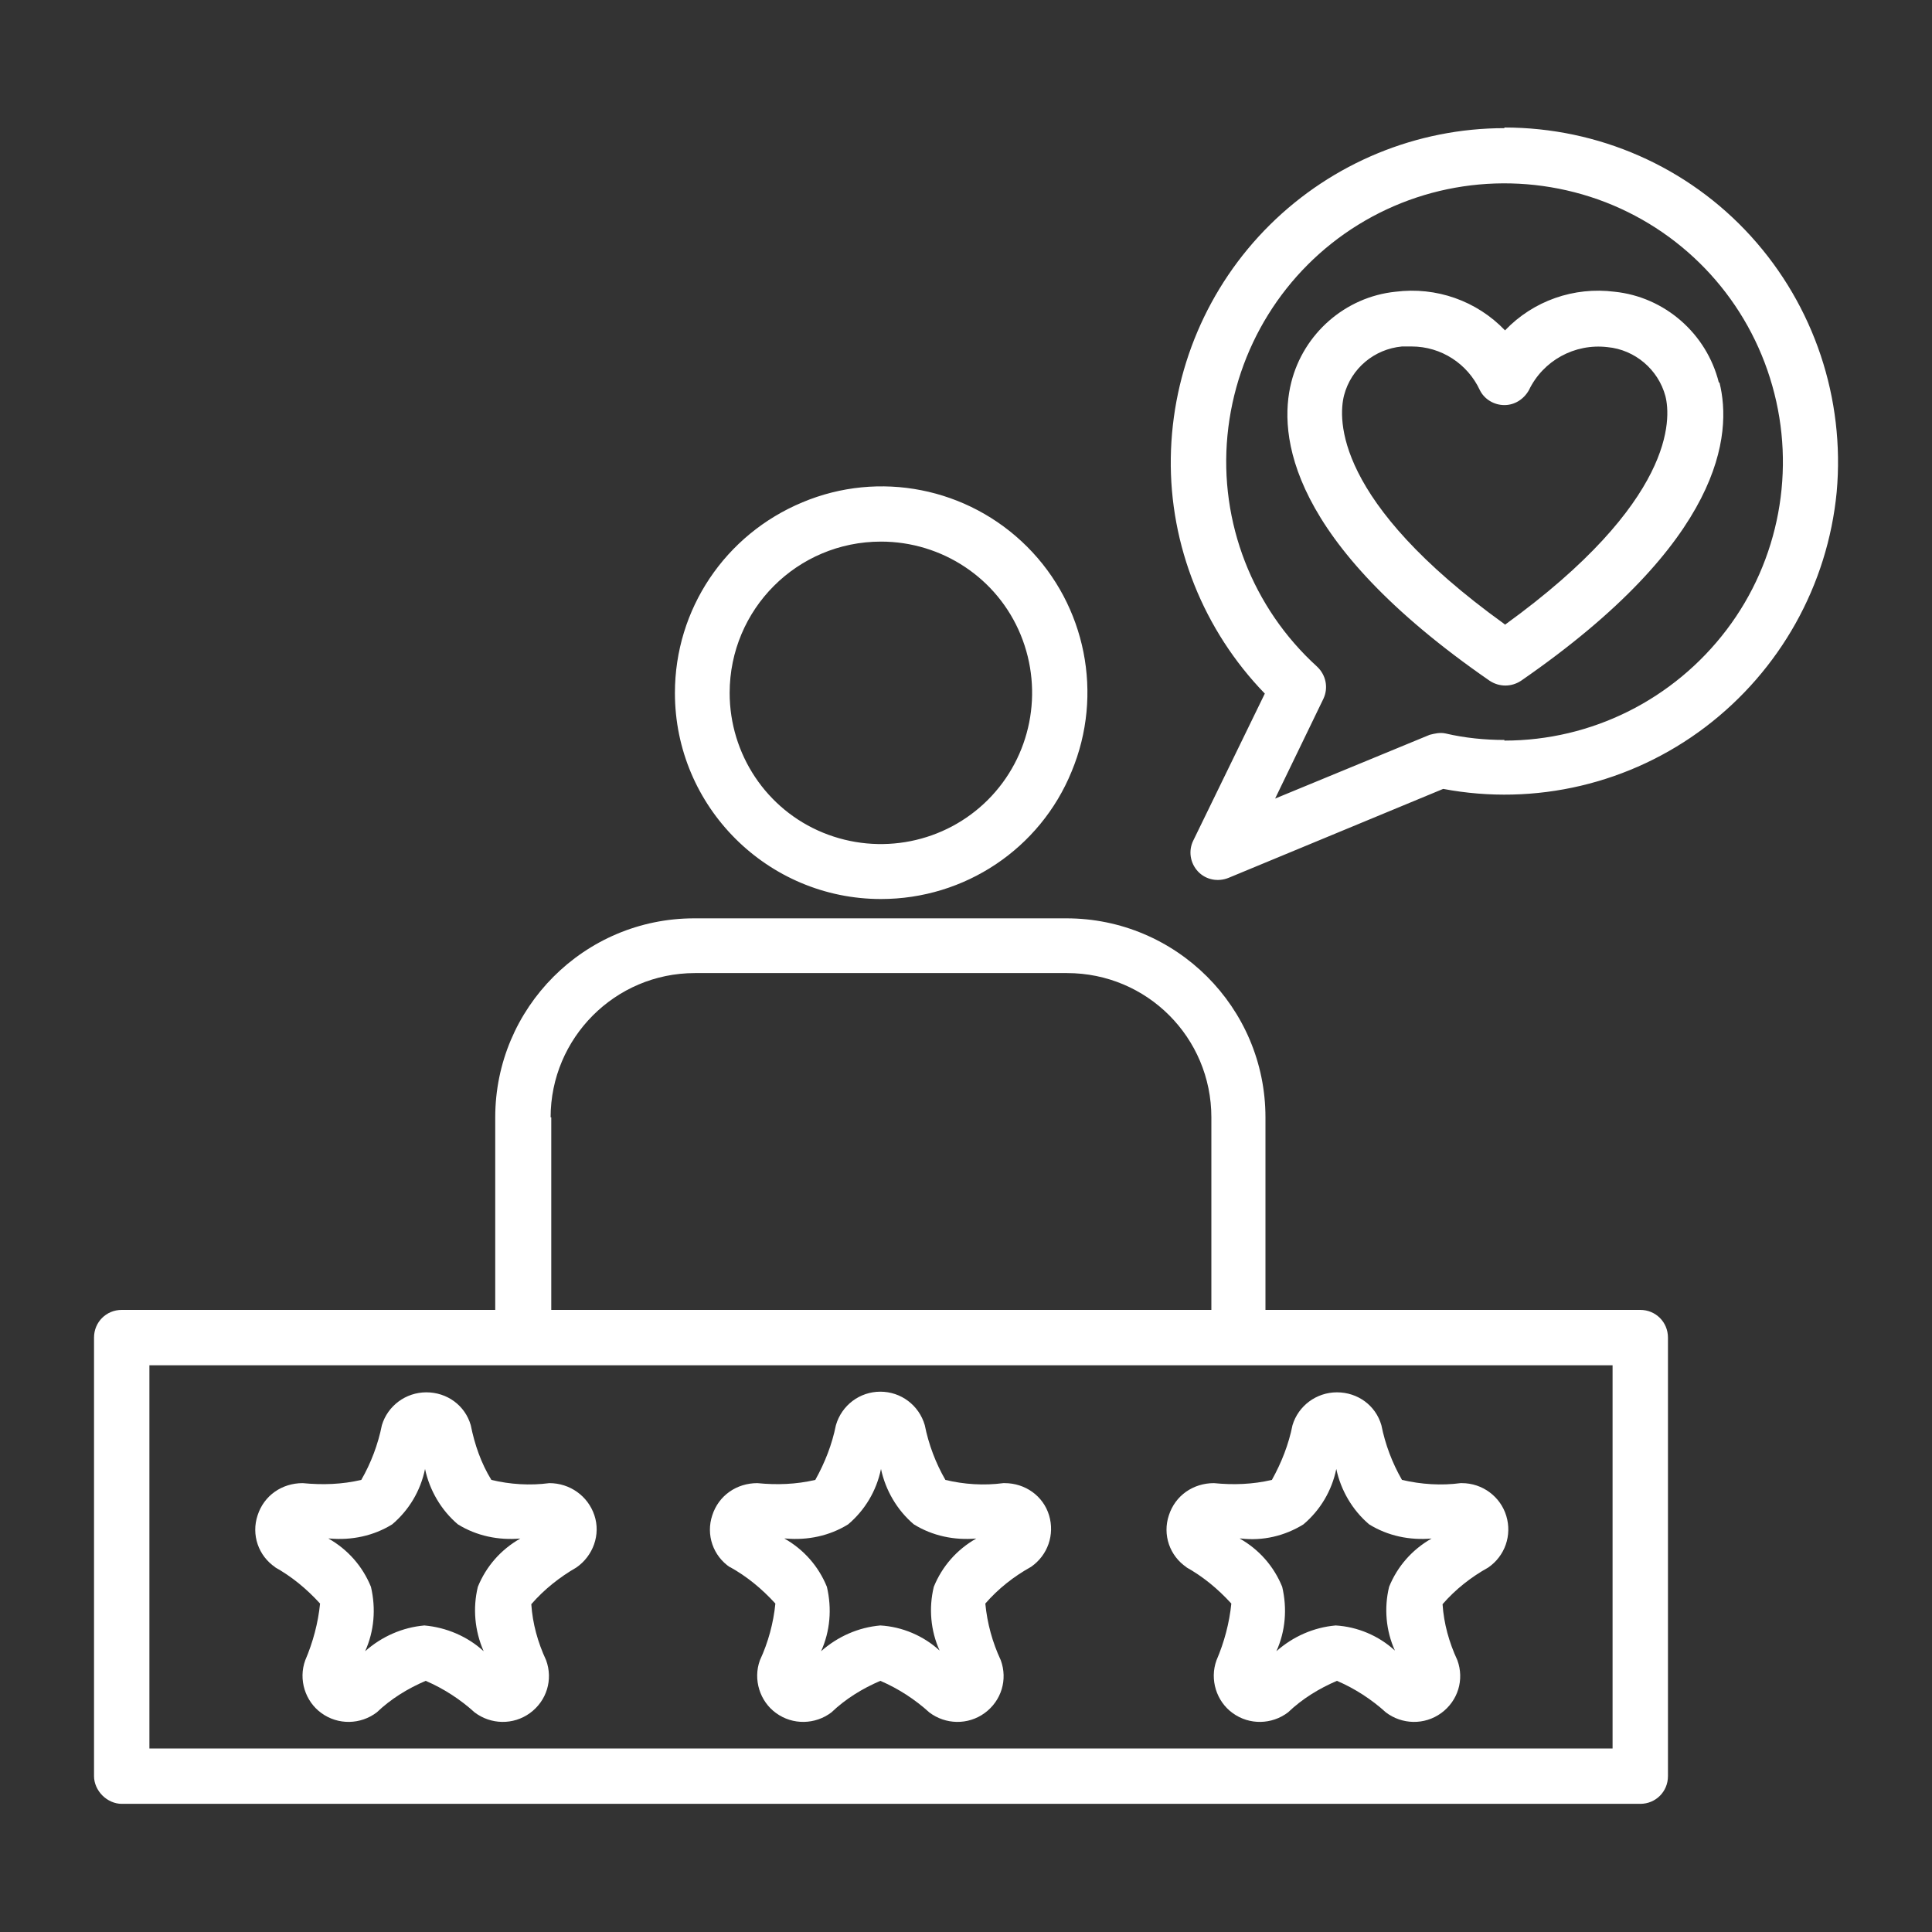
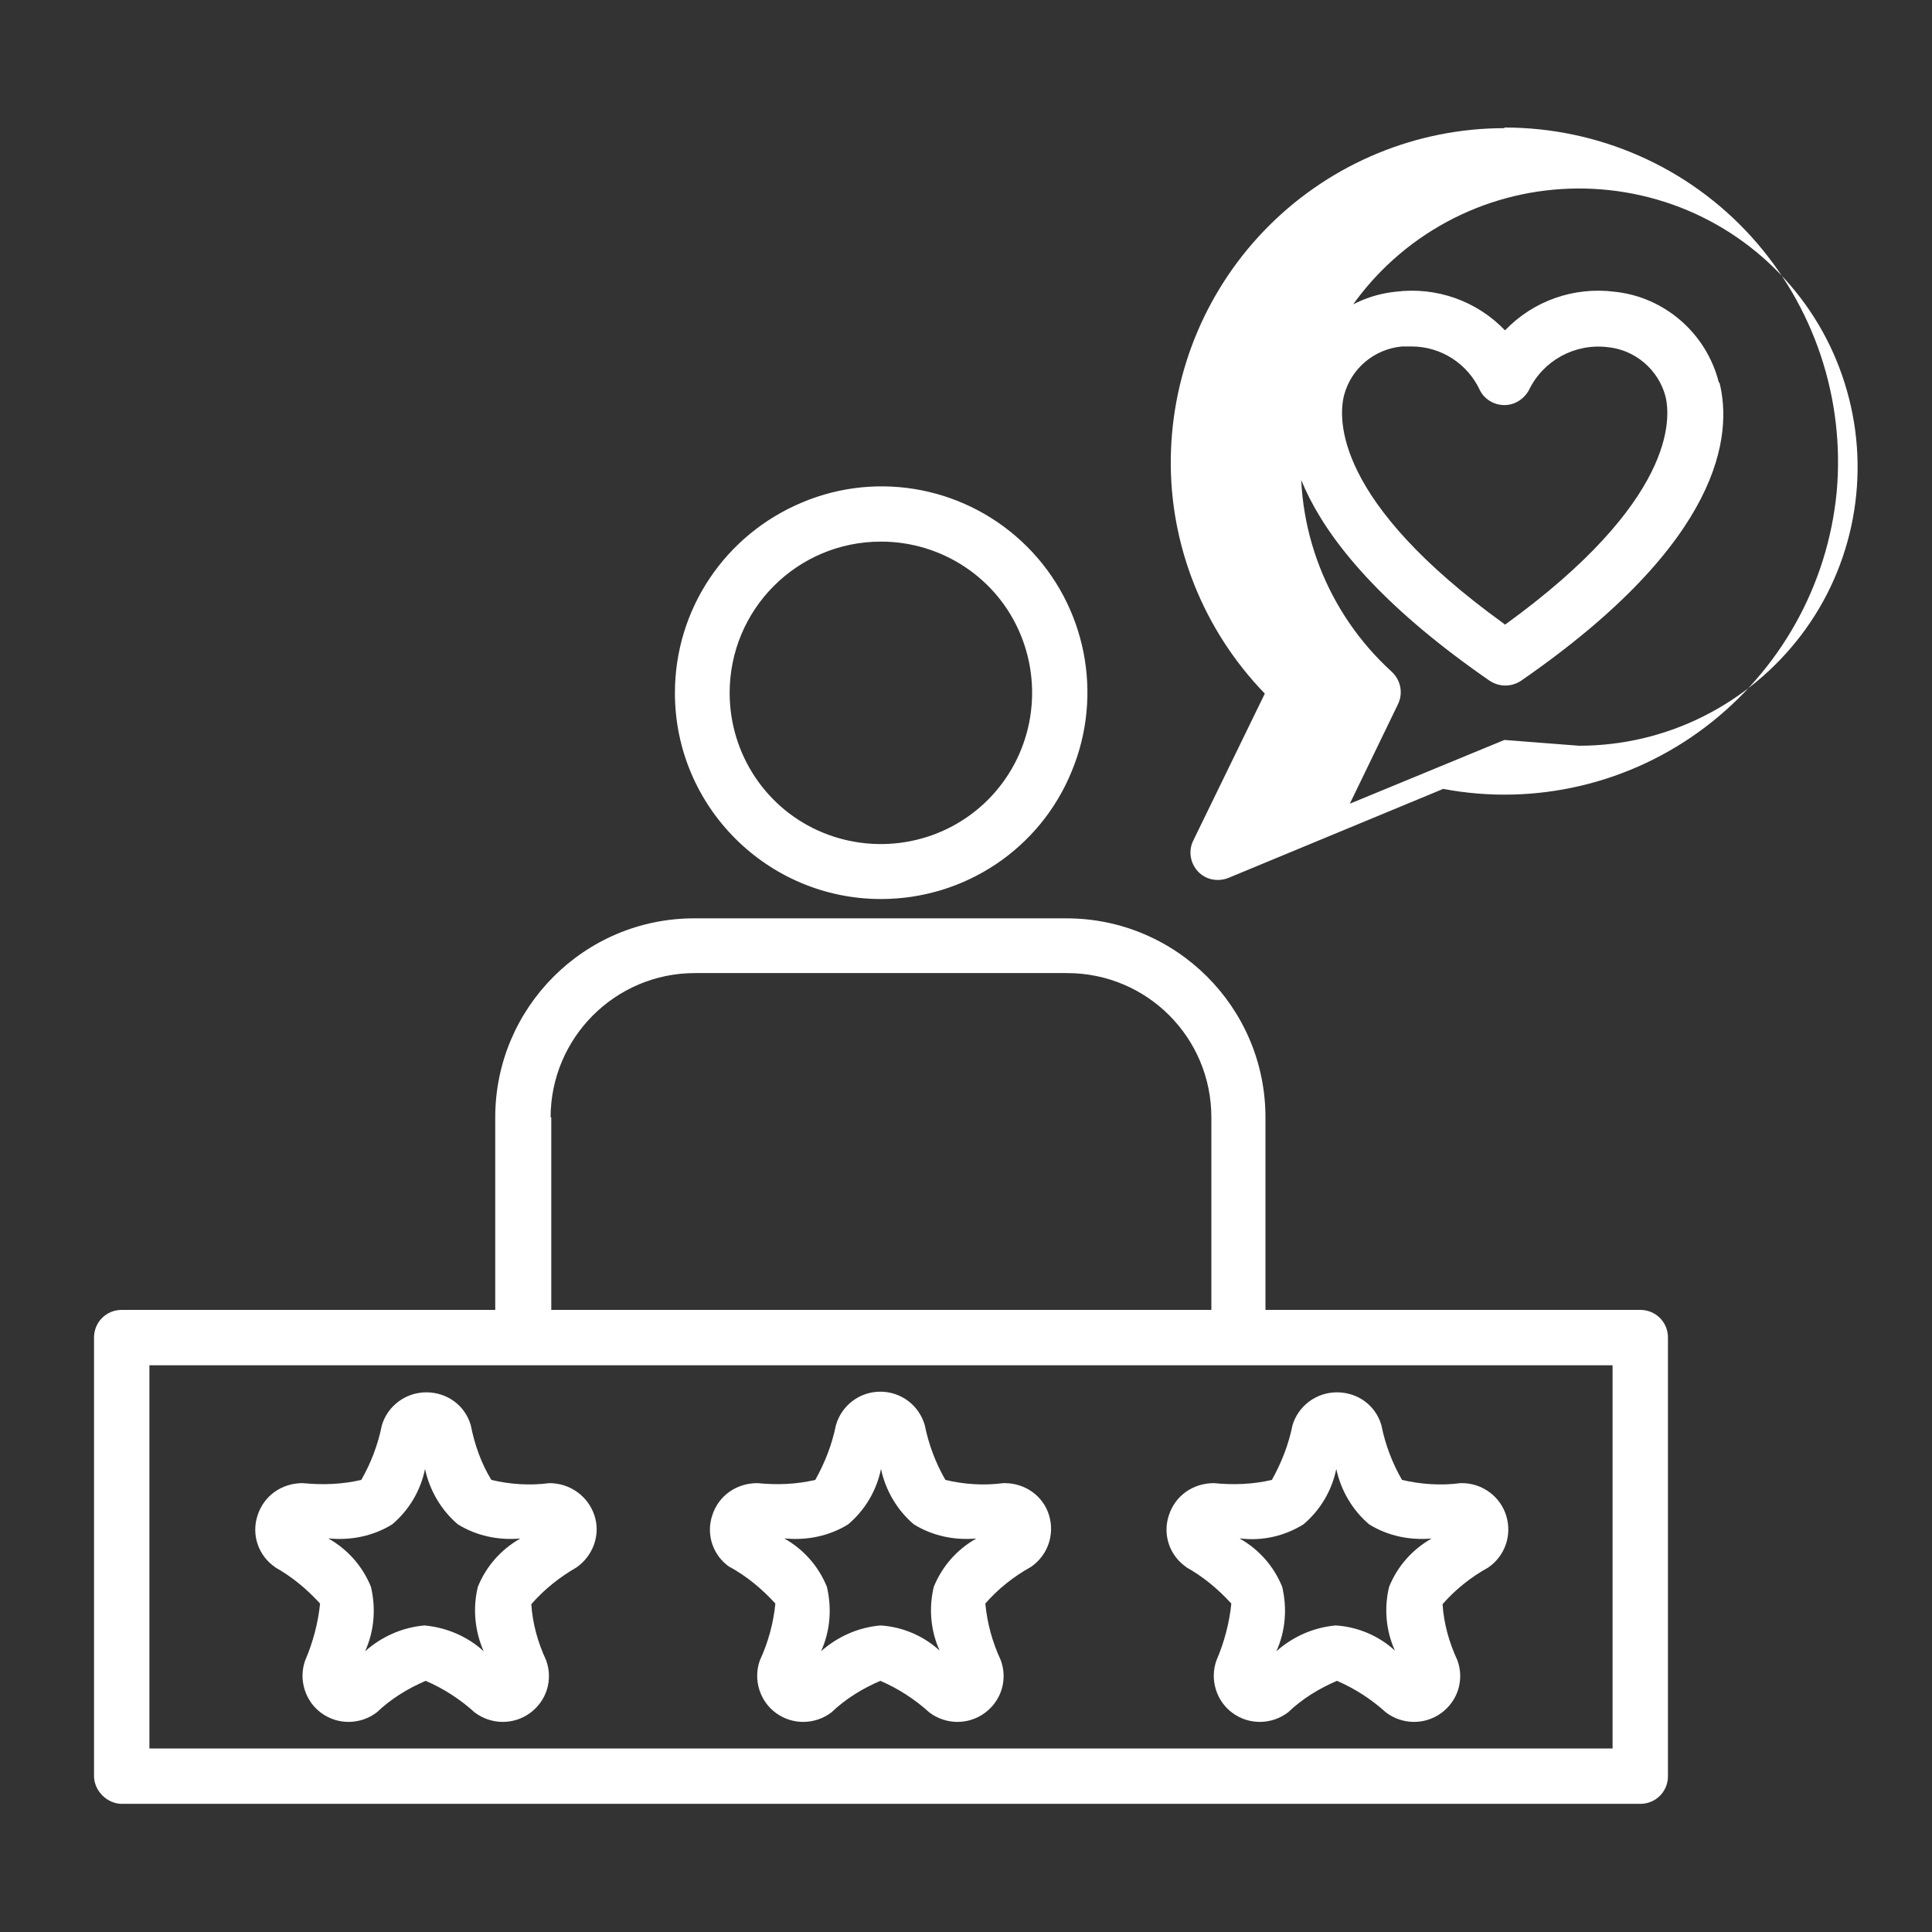
<svg xmlns="http://www.w3.org/2000/svg" id="Layer_1" version="1.1" viewBox="0 0 300 300">
  <rect x="0" y="0" width="300" height="300" fill="#333333" stroke="none" />
-   <path d="M136.8,139.6c13,0,24.7-7.8,29.6-19.8,5-12,2.2-25.8-6.9-34.9-9.2-9.2-23-11.9-34.9-6.9-12,5-19.8,16.6-19.8,29.6,0,17.7,14.4,32,32,32h0ZM136.8,84.1c9.5,0,18.1,5.7,21.7,14.5,3.6,8.8,1.6,18.9-5.1,25.6-6.7,6.7-16.8,8.7-25.6,5.1-8.8-3.6-14.5-12.2-14.5-21.7,0-13,10.5-23.5,23.5-23.5ZM254.6,203.4h-58.1v-29.9c0-17.1-13.9-30.9-30.9-30.9h-57.8c-17.1,0-30.9,13.9-30.9,30.9v29.9H18.9c-2.4,0-4.3,1.9-4.3,4.3v68.1c0,1.1.5,2.2,1.3,3,.8.8,1.9,1.3,3,1.3h235.8c2.4,0,4.3-1.9,4.3-4.3v-68.1c0-2.4-1.9-4.3-4.3-4.3h0ZM85.5,173.5c0-12.3,10-22.4,22.4-22.4h57.8c12.4,0,22.4,10,22.4,22.4v29.9h-102.5v-29.9ZM250.4,271.5H23.2v-59.5h227.2v59.5ZM42.6,243.3c2.7,1.5,5,3.4,7.1,5.7-.3,3-1.1,6-2.3,8.8-1.1,3,0,6.4,2.5,8.2,2.6,1.9,6.1,1.8,8.6-.1,2.2-2.1,4.8-3.7,7.6-4.9,2.8,1.2,5.4,2.9,7.6,4.9,2.5,1.9,6,2,8.6.1,2.6-1.9,3.6-5.2,2.5-8.2-1.3-2.8-2.1-5.7-2.3-8.7,2-2.3,4.4-4.2,7-5.7,2.6-1.8,3.8-5.1,2.8-8.1-1-3-3.8-5-7-5-3,.4-6.1.2-9-.5-1.6-2.6-2.6-5.5-3.2-8.5-.9-3.1-3.7-5.1-6.9-5.1s-6,2.1-6.9,5.1c-.6,3-1.7,5.9-3.2,8.5-3,.7-6,.8-9.1.5-3.2,0-6,1.9-7,5-1,3,.1,6.3,2.8,8.1h0ZM51.2,238.9h0c3.4.3,6.8-.4,9.7-2.2,2.6-2.2,4.4-5.2,5.1-8.6.7,3.3,2.5,6.4,5.1,8.6,2.9,1.8,6.3,2.5,9.7,2.2h0c-3,1.7-5.3,4.3-6.6,7.5-.8,3.3-.5,6.8.9,10-2.5-2.3-5.8-3.7-9.2-4-3.4.3-6.6,1.7-9.2,4,1.4-3.1,1.7-6.6.9-10-1.3-3.2-3.6-5.8-6.6-7.5h0ZM113.3,243.3h0c2.7,1.5,5,3.4,7.1,5.7-.3,3-1.1,6-2.4,8.8-1.1,3,0,6.4,2.5,8.2,2.6,1.9,6.1,1.8,8.6-.1,2.2-2.1,4.8-3.7,7.6-4.9,2.8,1.2,5.4,2.9,7.6,4.9,2.5,1.9,6,2,8.6.1,2.6-1.9,3.6-5.2,2.5-8.2-1.3-2.8-2.1-5.7-2.4-8.8,2-2.3,4.4-4.2,7.1-5.7,2.6-1.8,3.7-5,2.8-8-.9-3-3.7-5-6.9-5h-.2c-3,.4-6.1.2-9-.5-1.5-2.6-2.6-5.5-3.2-8.5-.9-3.1-3.7-5.2-6.9-5.2s-6,2.1-6.9,5.2c-.6,3-1.7,5.8-3.2,8.5-3,.7-6,.8-9,.5-3.2,0-6,1.9-7,5-1,3,.1,6.3,2.8,8.1h0ZM122,238.9h0c3.4.3,6.8-.4,9.7-2.2,2.6-2.2,4.4-5.2,5.1-8.6.7,3.3,2.5,6.4,5.1,8.6,2.9,1.8,6.3,2.5,9.7,2.2h0c-3,1.7-5.3,4.3-6.6,7.5-.8,3.3-.5,6.8.9,9.9-2.5-2.3-5.8-3.7-9.2-3.9-3.4.3-6.6,1.7-9.2,4,1.4-3.1,1.7-6.6.9-10-1.3-3.2-3.6-5.8-6.6-7.5h0ZM184.1,243.3c2.7,1.5,5,3.4,7.1,5.7-.3,3-1.1,6-2.3,8.8-1.1,3,0,6.4,2.5,8.2,2.6,1.9,6.1,1.8,8.6-.1,2.2-2.1,4.8-3.7,7.6-4.9,2.8,1.2,5.4,2.9,7.6,4.9,2.5,1.9,6,2,8.6.1,2.6-1.9,3.6-5.2,2.5-8.2-1.3-2.8-2.1-5.7-2.3-8.7,2-2.3,4.4-4.2,7.1-5.7,2.6-1.8,3.7-5,2.8-8-.9-3-3.7-5.1-6.9-5.1h-.2c-3,.4-6.1.2-9.1-.5-1.5-2.6-2.6-5.5-3.2-8.5-.9-3.1-3.7-5.1-6.9-5.1s-6,2.1-6.9,5.1c-.6,3-1.7,5.8-3.2,8.5-3,.7-6,.8-9,.5-3.2,0-6,1.9-7,5-1,3,.1,6.3,2.8,8.1h0ZM192.7,238.9c3.4.4,6.8-.4,9.7-2.2,2.6-2.2,4.4-5.2,5.1-8.6.7,3.3,2.5,6.4,5.1,8.6,2.9,1.8,6.3,2.5,9.7,2.2h0c-3,1.7-5.3,4.3-6.6,7.5-.8,3.3-.5,6.8.9,9.9-2.5-2.3-5.8-3.7-9.2-3.9-3.4.3-6.6,1.7-9.2,4,1.4-3.1,1.7-6.6.9-10-1.3-3.2-3.6-5.8-6.6-7.5h0ZM266.9,59.4c-1.9-7.6-8.4-13.3-16.2-14.1-6.3-.8-12.6,1.4-17,6-4.4-4.6-10.7-6.8-17-6-7.8.8-14.3,6.5-16.2,14.1-2,8-.6,24.6,30.8,46.3h0c1.5,1,3.4,1,4.9,0,31.4-21.7,32.8-38.3,30.8-46.3h0ZM233.6,96.9c-26.5-19.1-25.8-31.9-24.9-35.5h0c1.1-4.2,4.7-7.2,9-7.6.5,0,1,0,1.5,0,4.6,0,8.7,2.7,10.6,6.8.7,1.4,2.2,2.3,3.8,2.3s3-.9,3.8-2.3c2.2-4.6,7.1-7.3,12.2-6.7,4.3.4,7.9,3.5,9,7.6.9,3.5,1.5,16.4-24.9,35.5h0ZM233.6,19.9c-13.6,0-26.7,5.4-36.4,15-9.7,9.6-15.2,22.6-15.4,36.2-.2,13.6,5.1,26.8,14.6,36.6l-11.1,22.8c-.8,1.6-.5,3.5.7,4.8,1.2,1.3,3.1,1.7,4.8,1l33.3-13.8c14.3,2.7,29.1-.8,40.7-9.6,11.6-8.8,19-22,20.4-36.5,1.3-14.5-3.5-28.9-13.3-39.7-9.8-10.8-23.7-16.9-38.3-16.9h0ZM233.6,114.9c-3,0-6.1-.3-9.1-1-.9-.2-1.7,0-2.5.2l-24,9.9,7.5-15.5c.8-1.7.4-3.7-1-5-10-9.1-15.2-22.4-13.9-35.9,1.3-13.5,8.8-25.6,20.3-32.7,11.5-7.1,25.7-8.4,38.4-3.5,12.6,4.9,22.2,15.4,25.9,28.5,3.7,13,1.1,27.1-7.1,37.9-8.2,10.8-20.9,17.2-34.5,17.2h0Z" fill="#fff" />
+   <path d="M136.8,139.6c13,0,24.7-7.8,29.6-19.8,5-12,2.2-25.8-6.9-34.9-9.2-9.2-23-11.9-34.9-6.9-12,5-19.8,16.6-19.8,29.6,0,17.7,14.4,32,32,32h0ZM136.8,84.1c9.5,0,18.1,5.7,21.7,14.5,3.6,8.8,1.6,18.9-5.1,25.6-6.7,6.7-16.8,8.7-25.6,5.1-8.8-3.6-14.5-12.2-14.5-21.7,0-13,10.5-23.5,23.5-23.5ZM254.6,203.4h-58.1v-29.9c0-17.1-13.9-30.9-30.9-30.9h-57.8c-17.1,0-30.9,13.9-30.9,30.9v29.9H18.9c-2.4,0-4.3,1.9-4.3,4.3v68.1c0,1.1.5,2.2,1.3,3,.8.8,1.9,1.3,3,1.3h235.8c2.4,0,4.3-1.9,4.3-4.3v-68.1c0-2.4-1.9-4.3-4.3-4.3h0ZM85.5,173.5c0-12.3,10-22.4,22.4-22.4h57.8c12.4,0,22.4,10,22.4,22.4v29.9h-102.5v-29.9ZM250.4,271.5H23.2v-59.5h227.2v59.5ZM42.6,243.3c2.7,1.5,5,3.4,7.1,5.7-.3,3-1.1,6-2.3,8.8-1.1,3,0,6.4,2.5,8.2,2.6,1.9,6.1,1.8,8.6-.1,2.2-2.1,4.8-3.7,7.6-4.9,2.8,1.2,5.4,2.9,7.6,4.9,2.5,1.9,6,2,8.6.1,2.6-1.9,3.6-5.2,2.5-8.2-1.3-2.8-2.1-5.7-2.3-8.7,2-2.3,4.4-4.2,7-5.7,2.6-1.8,3.8-5.1,2.8-8.1-1-3-3.8-5-7-5-3,.4-6.1.2-9-.5-1.6-2.6-2.6-5.5-3.2-8.5-.9-3.1-3.7-5.1-6.9-5.1s-6,2.1-6.9,5.1c-.6,3-1.7,5.9-3.2,8.5-3,.7-6,.8-9.1.5-3.2,0-6,1.9-7,5-1,3,.1,6.3,2.8,8.1h0ZM51.2,238.9h0c3.4.3,6.8-.4,9.7-2.2,2.6-2.2,4.4-5.2,5.1-8.6.7,3.3,2.5,6.4,5.1,8.6,2.9,1.8,6.3,2.5,9.7,2.2h0c-3,1.7-5.3,4.3-6.6,7.5-.8,3.3-.5,6.8.9,10-2.5-2.3-5.8-3.7-9.2-4-3.4.3-6.6,1.7-9.2,4,1.4-3.1,1.7-6.6.9-10-1.3-3.2-3.6-5.8-6.6-7.5h0ZM113.3,243.3h0c2.7,1.5,5,3.4,7.1,5.7-.3,3-1.1,6-2.4,8.8-1.1,3,0,6.4,2.5,8.2,2.6,1.9,6.1,1.8,8.6-.1,2.2-2.1,4.8-3.7,7.6-4.9,2.8,1.2,5.4,2.9,7.6,4.9,2.5,1.9,6,2,8.6.1,2.6-1.9,3.6-5.2,2.5-8.2-1.3-2.8-2.1-5.7-2.4-8.8,2-2.3,4.4-4.2,7.1-5.7,2.6-1.8,3.7-5,2.8-8-.9-3-3.7-5-6.9-5h-.2c-3,.4-6.1.2-9-.5-1.5-2.6-2.6-5.5-3.2-8.5-.9-3.1-3.7-5.2-6.9-5.2s-6,2.1-6.9,5.2c-.6,3-1.7,5.8-3.2,8.5-3,.7-6,.8-9,.5-3.2,0-6,1.9-7,5-1,3,.1,6.3,2.8,8.1h0ZM122,238.9h0c3.4.3,6.8-.4,9.7-2.2,2.6-2.2,4.4-5.2,5.1-8.6.7,3.3,2.5,6.4,5.1,8.6,2.9,1.8,6.3,2.5,9.7,2.2h0c-3,1.7-5.3,4.3-6.6,7.5-.8,3.3-.5,6.8.9,9.9-2.5-2.3-5.8-3.7-9.2-3.9-3.4.3-6.6,1.7-9.2,4,1.4-3.1,1.7-6.6.9-10-1.3-3.2-3.6-5.8-6.6-7.5h0ZM184.1,243.3c2.7,1.5,5,3.4,7.1,5.7-.3,3-1.1,6-2.3,8.8-1.1,3,0,6.4,2.5,8.2,2.6,1.9,6.1,1.8,8.6-.1,2.2-2.1,4.8-3.7,7.6-4.9,2.8,1.2,5.4,2.9,7.6,4.9,2.5,1.9,6,2,8.6.1,2.6-1.9,3.6-5.2,2.5-8.2-1.3-2.8-2.1-5.7-2.3-8.7,2-2.3,4.4-4.2,7.1-5.7,2.6-1.8,3.7-5,2.8-8-.9-3-3.7-5.1-6.9-5.1h-.2c-3,.4-6.1.2-9.1-.5-1.5-2.6-2.6-5.5-3.2-8.5-.9-3.1-3.7-5.1-6.9-5.1s-6,2.1-6.9,5.1c-.6,3-1.7,5.8-3.2,8.5-3,.7-6,.8-9,.5-3.2,0-6,1.9-7,5-1,3,.1,6.3,2.8,8.1h0ZM192.7,238.9c3.4.4,6.8-.4,9.7-2.2,2.6-2.2,4.4-5.2,5.1-8.6.7,3.3,2.5,6.4,5.1,8.6,2.9,1.8,6.3,2.5,9.7,2.2h0c-3,1.7-5.3,4.3-6.6,7.5-.8,3.3-.5,6.8.9,9.9-2.5-2.3-5.8-3.7-9.2-3.9-3.4.3-6.6,1.7-9.2,4,1.4-3.1,1.7-6.6.9-10-1.3-3.2-3.6-5.8-6.6-7.5h0ZM266.9,59.4c-1.9-7.6-8.4-13.3-16.2-14.1-6.3-.8-12.6,1.4-17,6-4.4-4.6-10.7-6.8-17-6-7.8.8-14.3,6.5-16.2,14.1-2,8-.6,24.6,30.8,46.3h0c1.5,1,3.4,1,4.9,0,31.4-21.7,32.8-38.3,30.8-46.3h0ZM233.6,96.9c-26.5-19.1-25.8-31.9-24.9-35.5h0c1.1-4.2,4.7-7.2,9-7.6.5,0,1,0,1.5,0,4.6,0,8.7,2.7,10.6,6.8.7,1.4,2.2,2.3,3.8,2.3s3-.9,3.8-2.3c2.2-4.6,7.1-7.3,12.2-6.7,4.3.4,7.9,3.5,9,7.6.9,3.5,1.5,16.4-24.9,35.5h0ZM233.6,19.9c-13.6,0-26.7,5.4-36.4,15-9.7,9.6-15.2,22.6-15.4,36.2-.2,13.6,5.1,26.8,14.6,36.6l-11.1,22.8c-.8,1.6-.5,3.5.7,4.8,1.2,1.3,3.1,1.7,4.8,1l33.3-13.8c14.3,2.7,29.1-.8,40.7-9.6,11.6-8.8,19-22,20.4-36.5,1.3-14.5-3.5-28.9-13.3-39.7-9.8-10.8-23.7-16.9-38.3-16.9h0ZM233.6,114.9l-24,9.9,7.5-15.5c.8-1.7.4-3.7-1-5-10-9.1-15.2-22.4-13.9-35.9,1.3-13.5,8.8-25.6,20.3-32.7,11.5-7.1,25.7-8.4,38.4-3.5,12.6,4.9,22.2,15.4,25.9,28.5,3.7,13,1.1,27.1-7.1,37.9-8.2,10.8-20.9,17.2-34.5,17.2h0Z" fill="#fff" />
</svg>